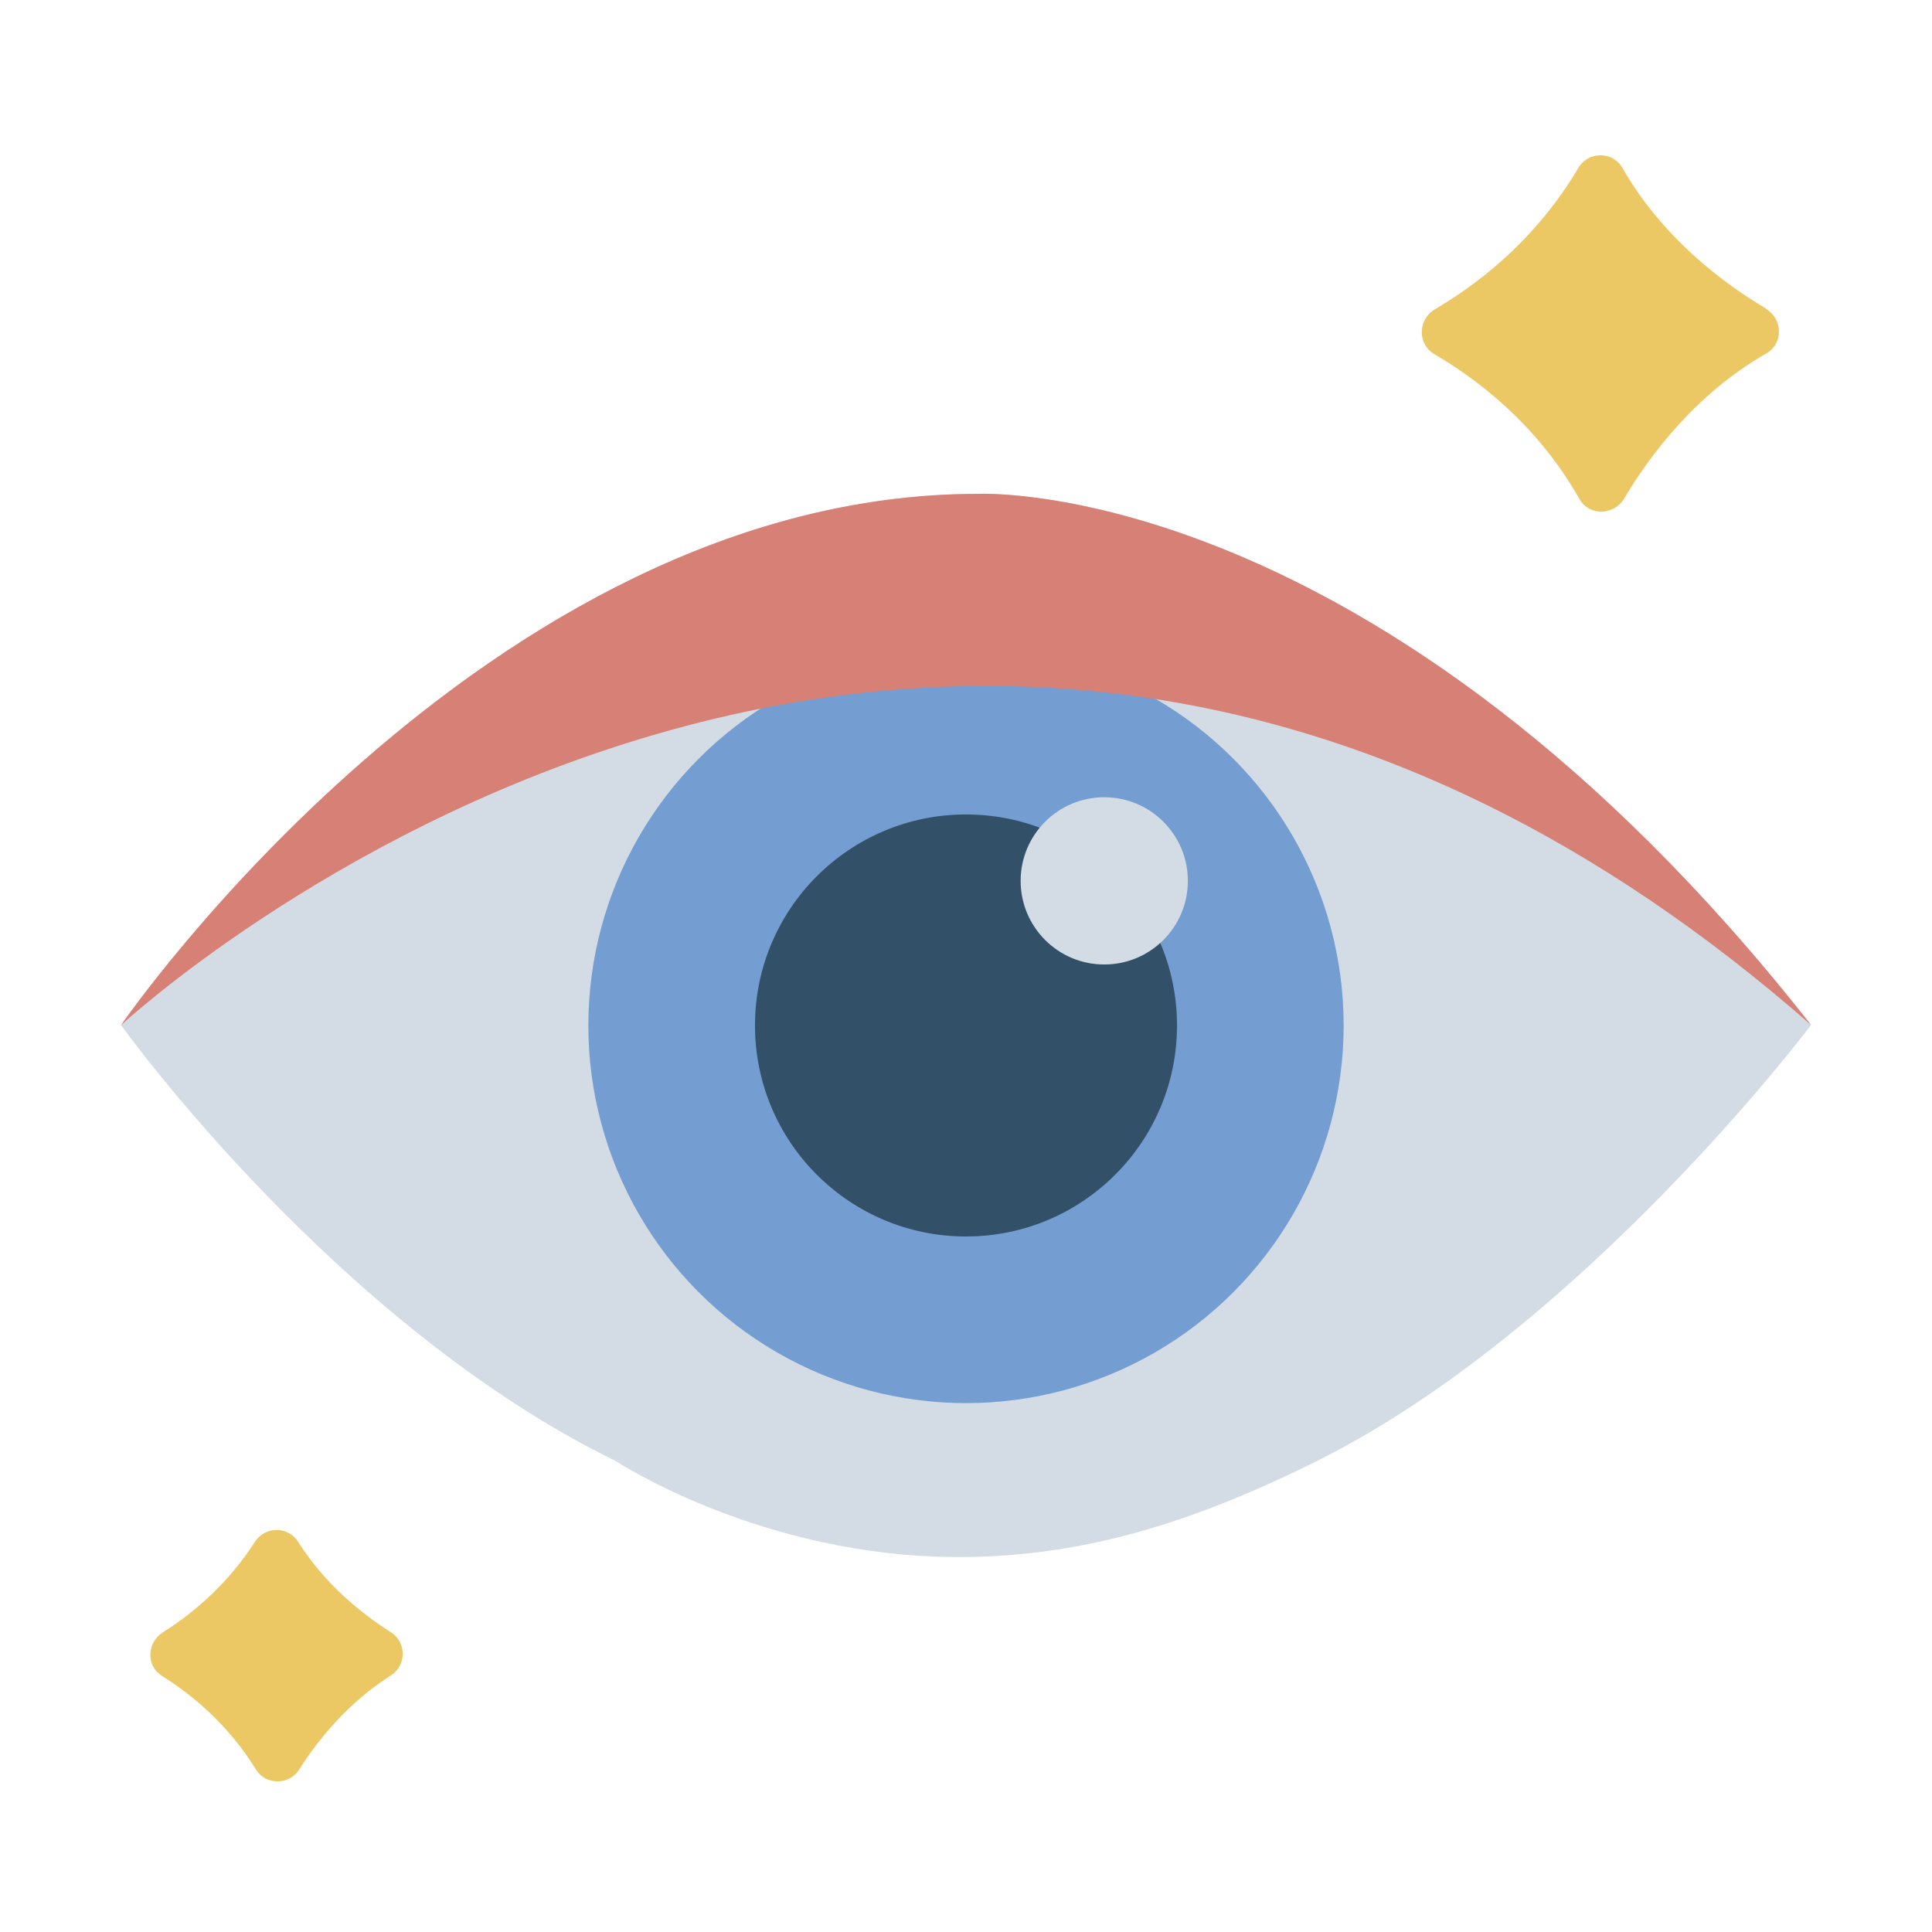
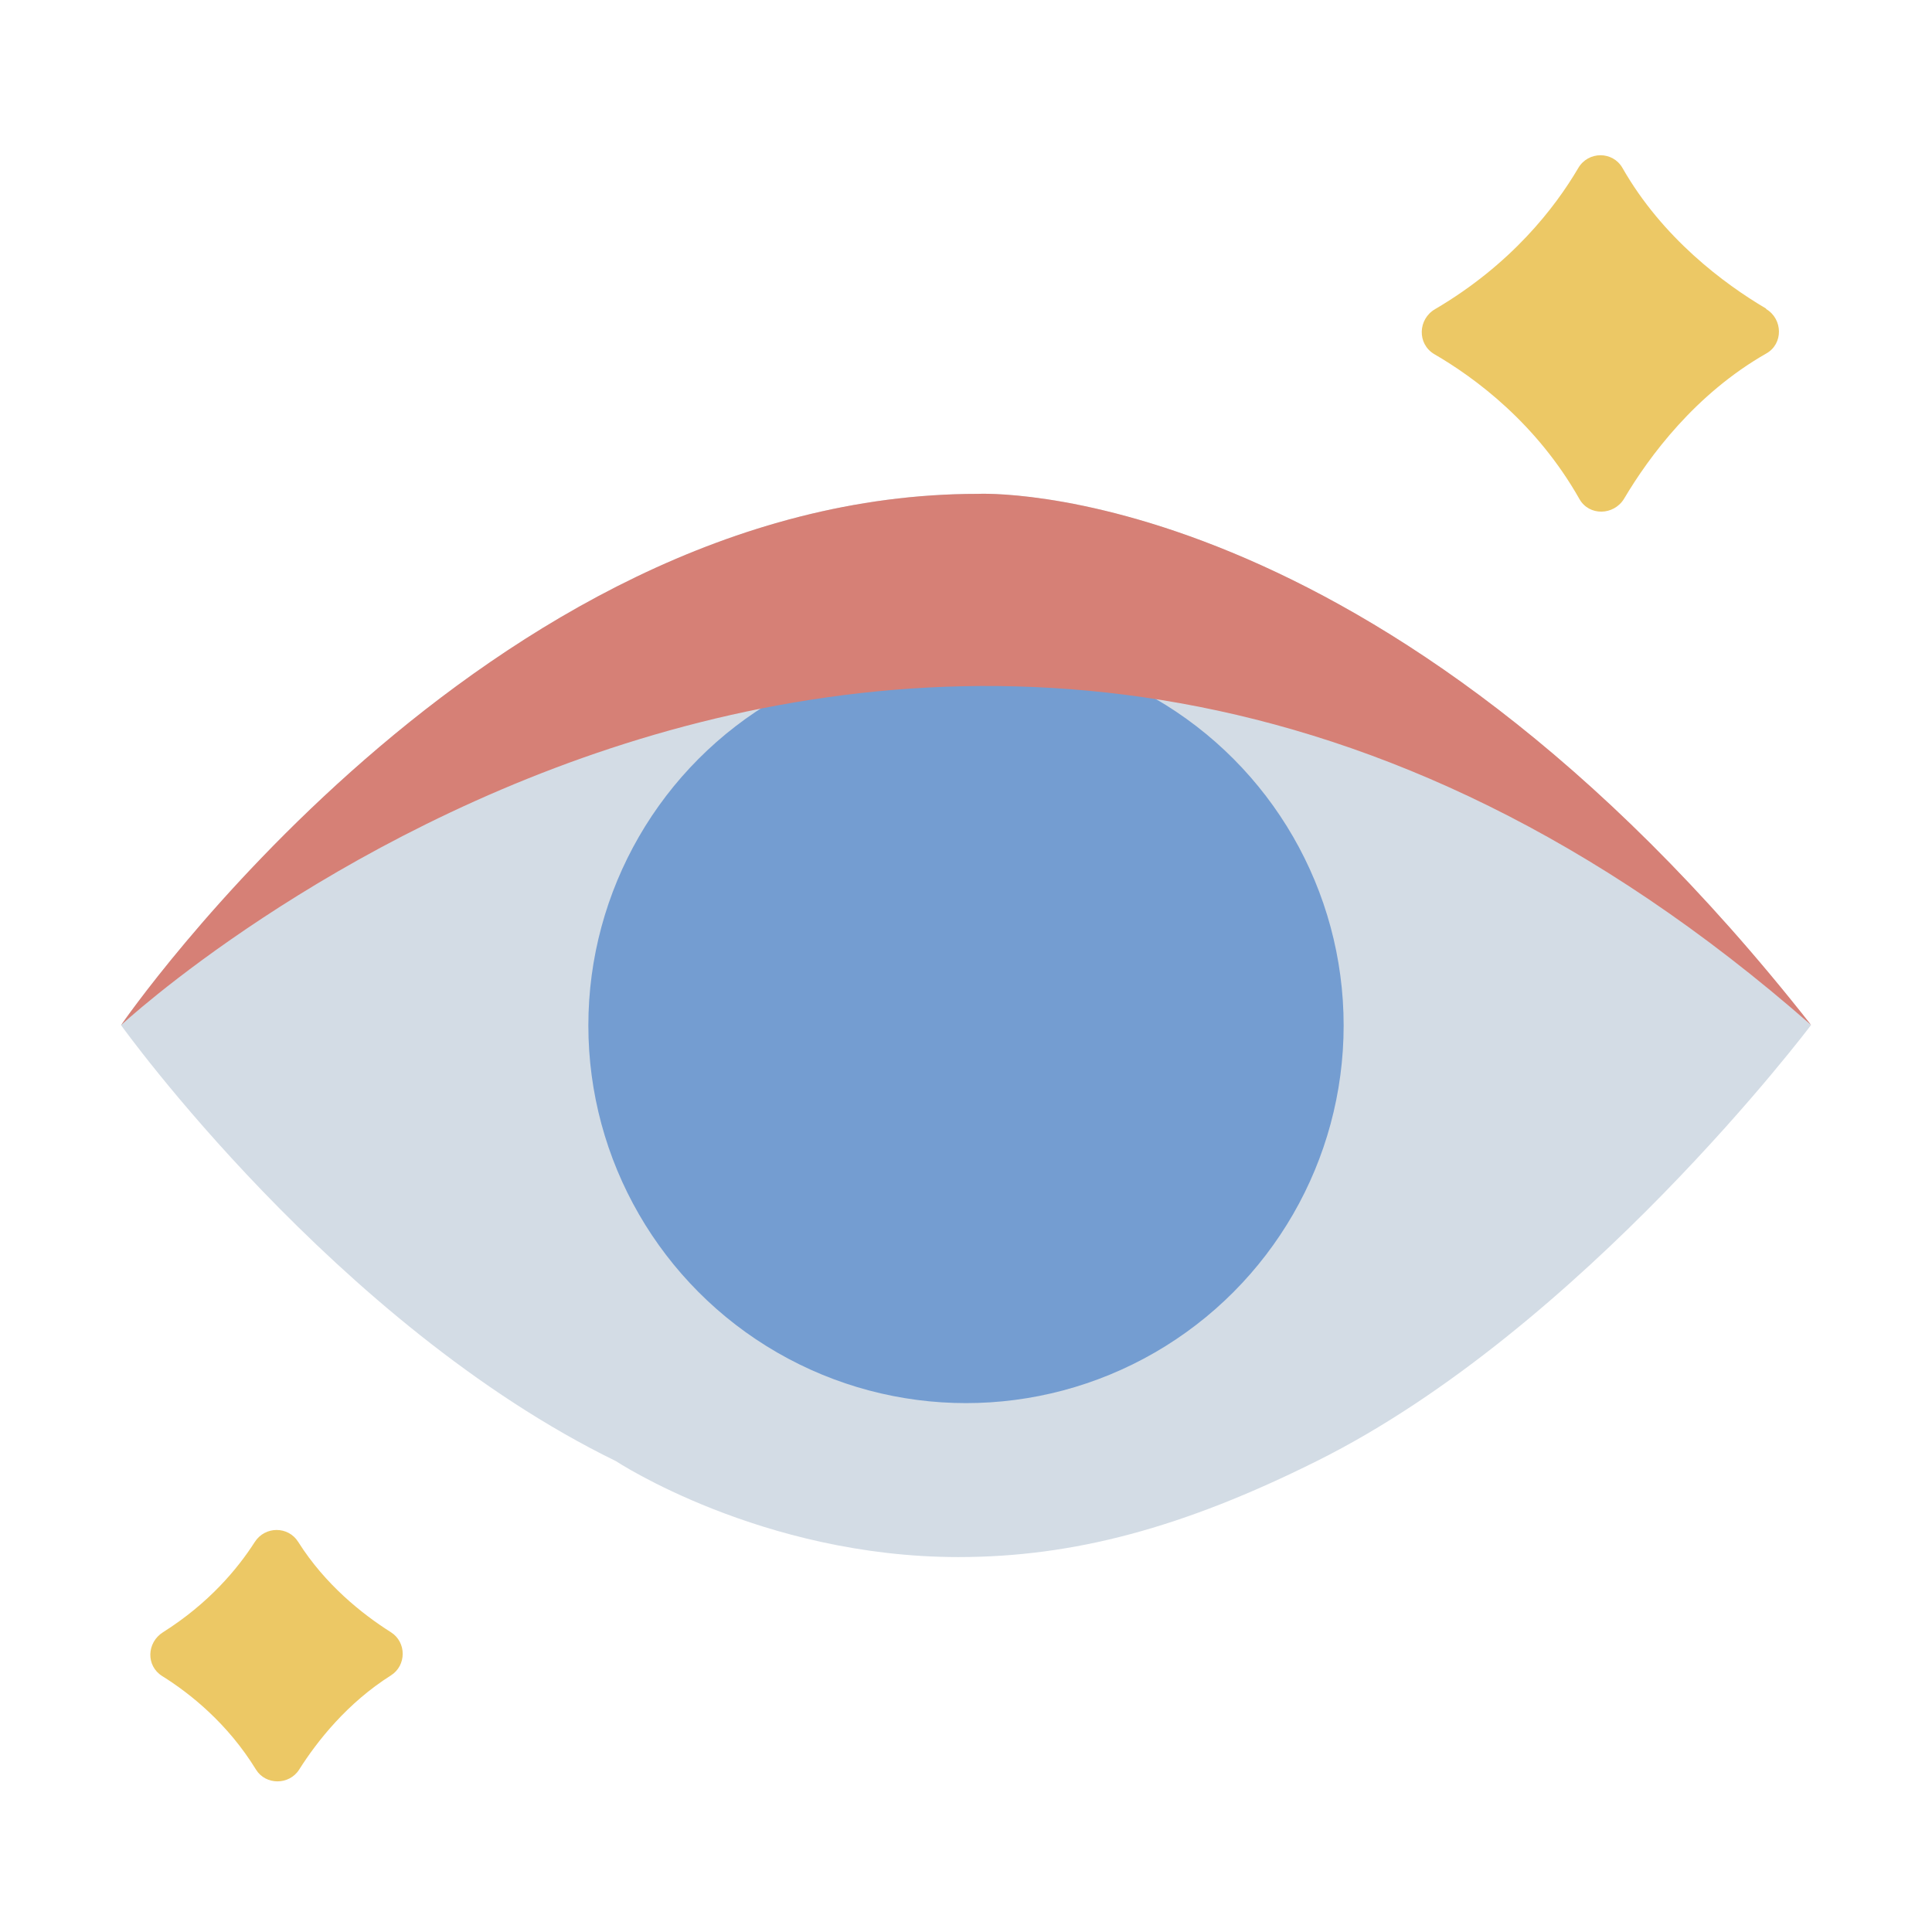
<svg xmlns="http://www.w3.org/2000/svg" id="Flat" viewBox="0 0 64 64">
  <defs>
    <style>.cls-1{fill:#749dd1;}.cls-1,.cls-2,.cls-3,.cls-4,.cls-5{stroke-width:0px;}.cls-2{fill:#d3dce5;}.cls-3{fill:#d68076;}.cls-4{fill:#325068;}.cls-5{fill:#ecc865;}</style>
  </defs>
  <path class="cls-2" d="M32.39,16.36c-16.31,0-28.38,17.6-28.38,17.6,0,0,7.09,9.9,16.39,14.44,0,0,4.82,3.18,11.35,3.18,3.81,0,7.44-.97,11.87-3.18,8.8-4.38,16.37-14.44,16.37-14.44-14.37-18.29-27.61-17.6-27.61-17.6Z" />
  <circle class="cls-1" cx="32" cy="33.97" r="12.51" />
-   <circle class="cls-4" cx="32" cy="33.97" r="6.99" />
-   <path class="cls-2" d="M36.58,26.41c-1.53,0-2.77,1.24-2.77,2.77s1.24,2.77,2.77,2.77,2.77-1.24,2.77-2.77-1.24-2.77-2.77-2.77Z" />
  <path class="cls-3" d="M32.39,16.36c-16.31,0-28.38,17.6-28.38,17.6,0,0,27.18-25.28,55.99,0-14.37-18.29-27.61-17.6-27.61-17.6Z" />
  <path class="cls-5" d="M58.5,10.22c-1.39-.82-3.43-2.34-4.75-4.65-.32-.57-1.14-.57-1.47,0-.77,1.31-2.22,3.19-4.74,4.67-.57.33-.6,1.15-.03,1.49,1.36.79,3.39,2.29,4.81,4.8.32.57,1.14.55,1.48-.01.83-1.4,2.36-3.47,4.71-4.81.57-.32.55-1.14,0-1.47Z" />
  <path class="cls-5" d="M9.91,58.62c.6-.95,1.6-2.21,3.04-3.12.52-.33.52-1.1,0-1.43-.95-.6-2.18-1.58-3.07-2.99-.33-.53-1.1-.53-1.44,0-.57.89-1.52,2.03-3.04,2.99-.54.34-.57,1.11-.03,1.45.93.58,2.17,1.57,3.11,3.1.32.52,1.1.52,1.43,0Z" />
</svg>